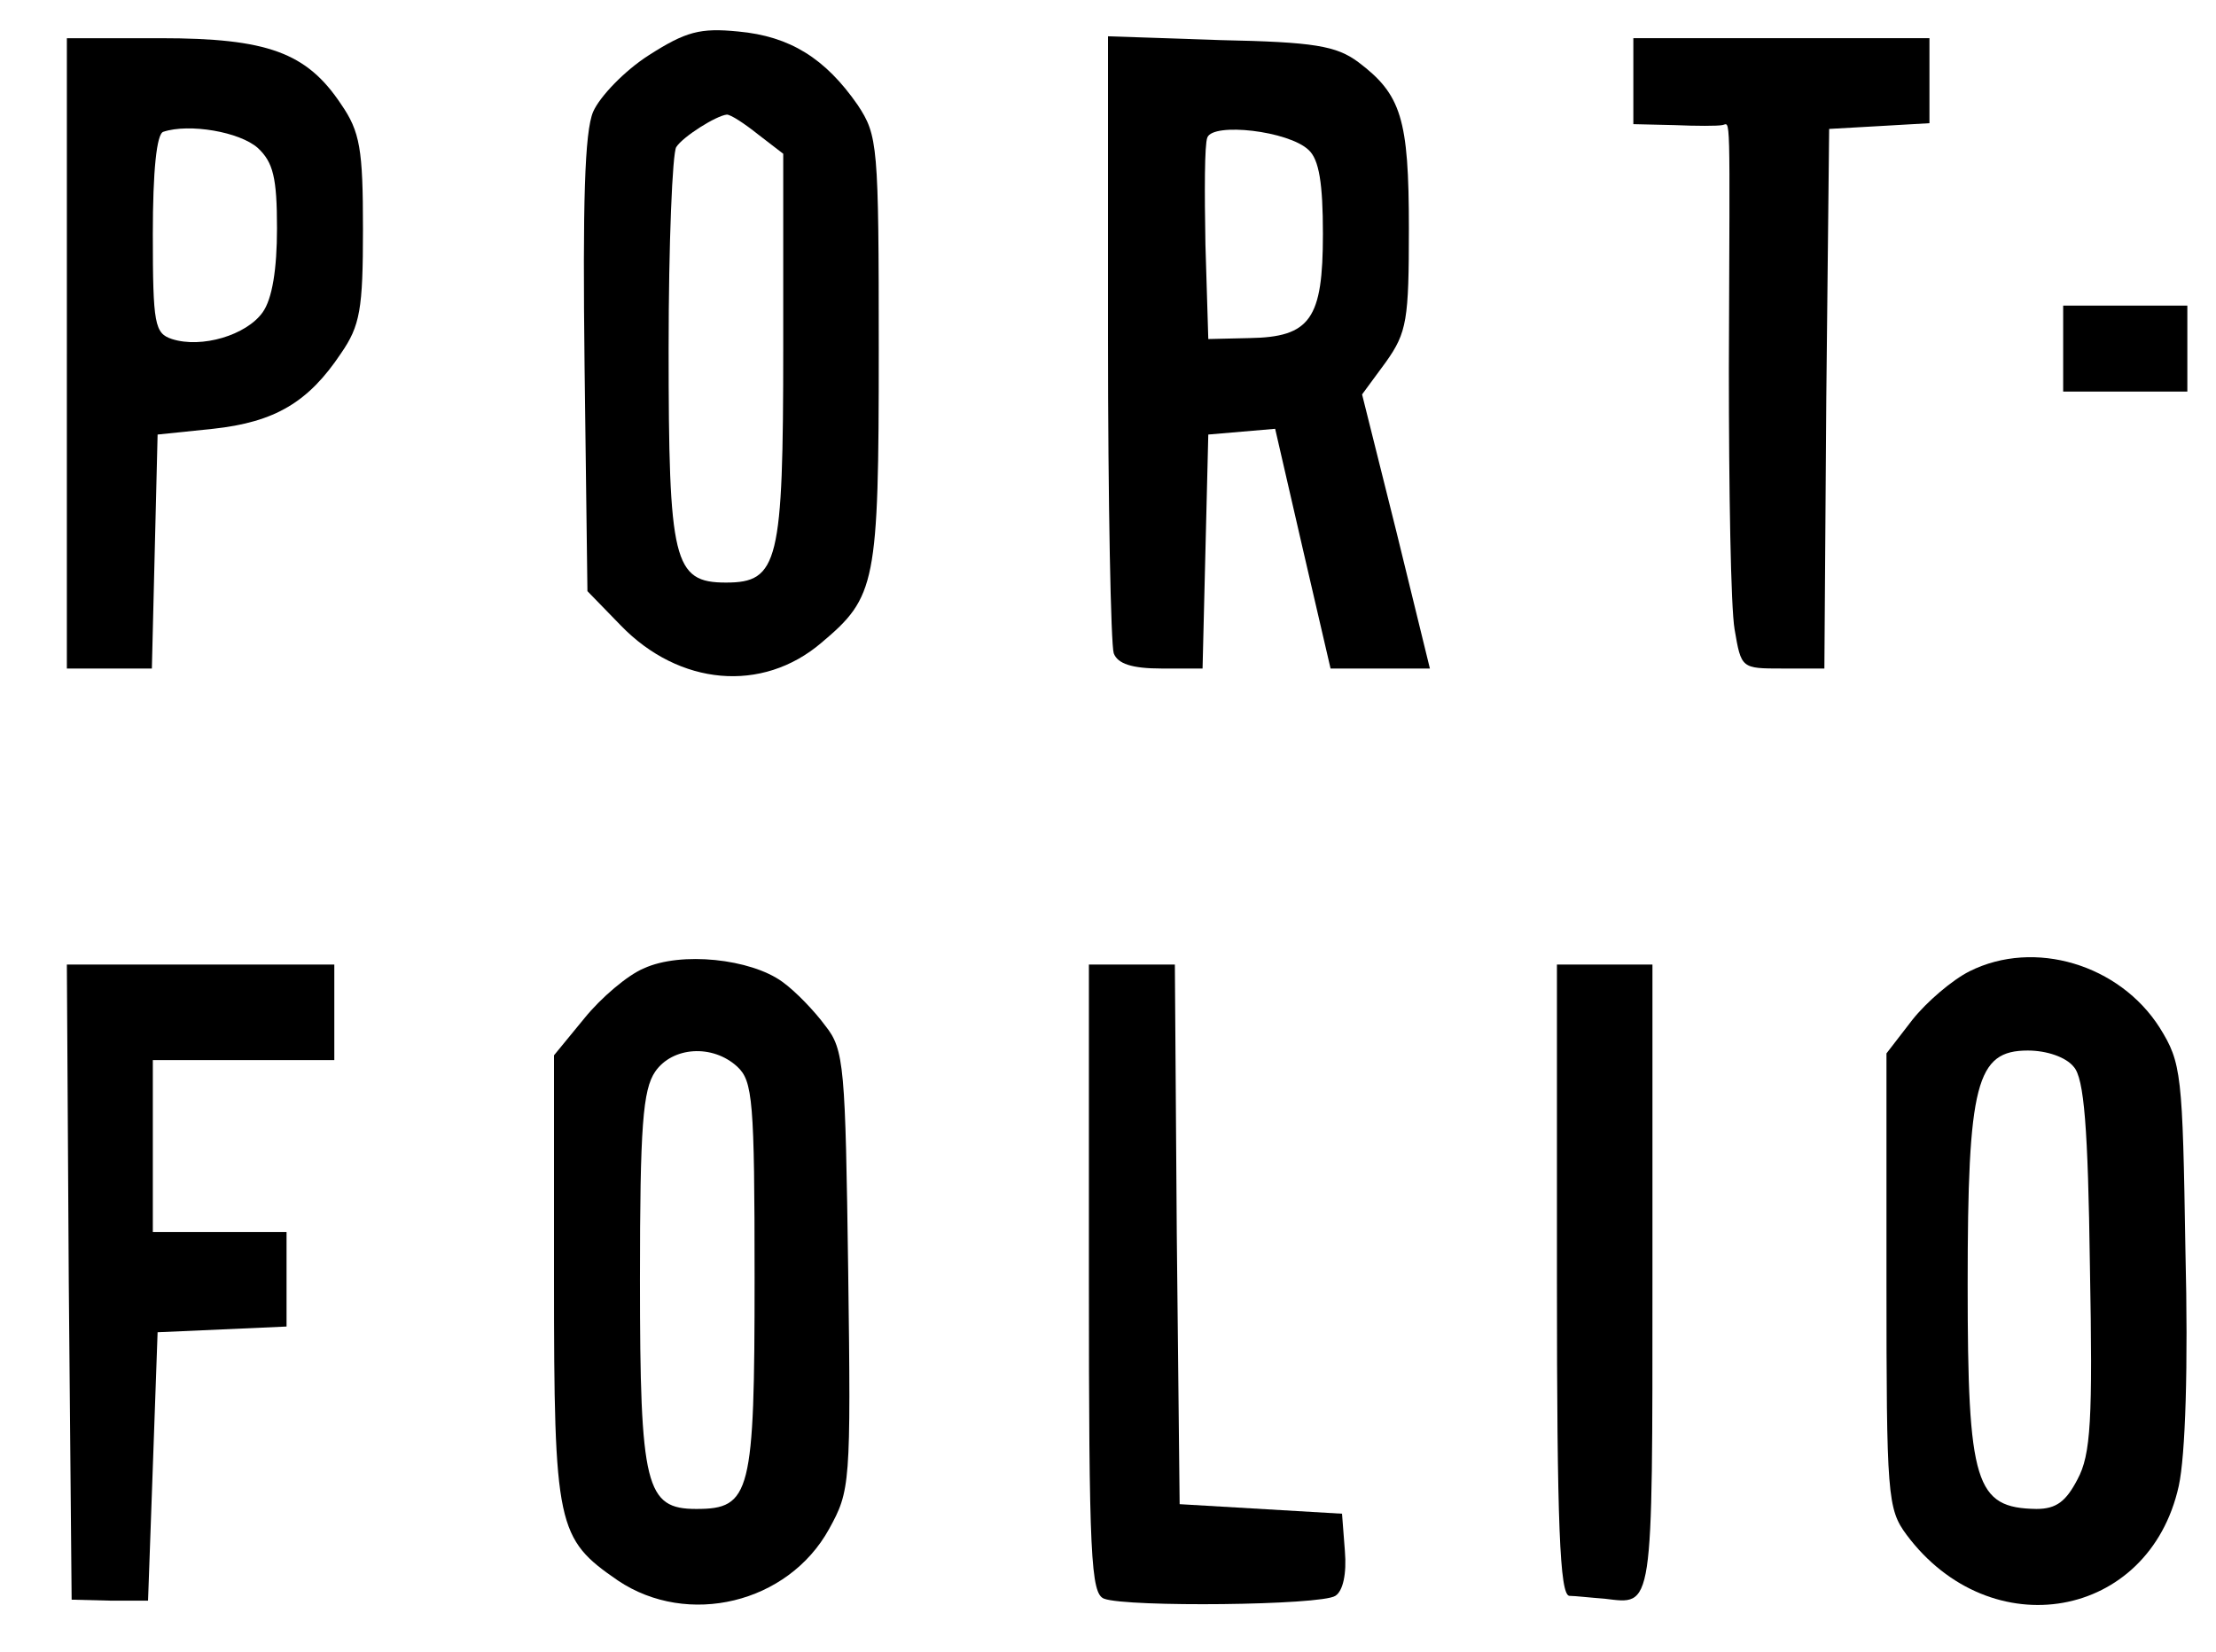
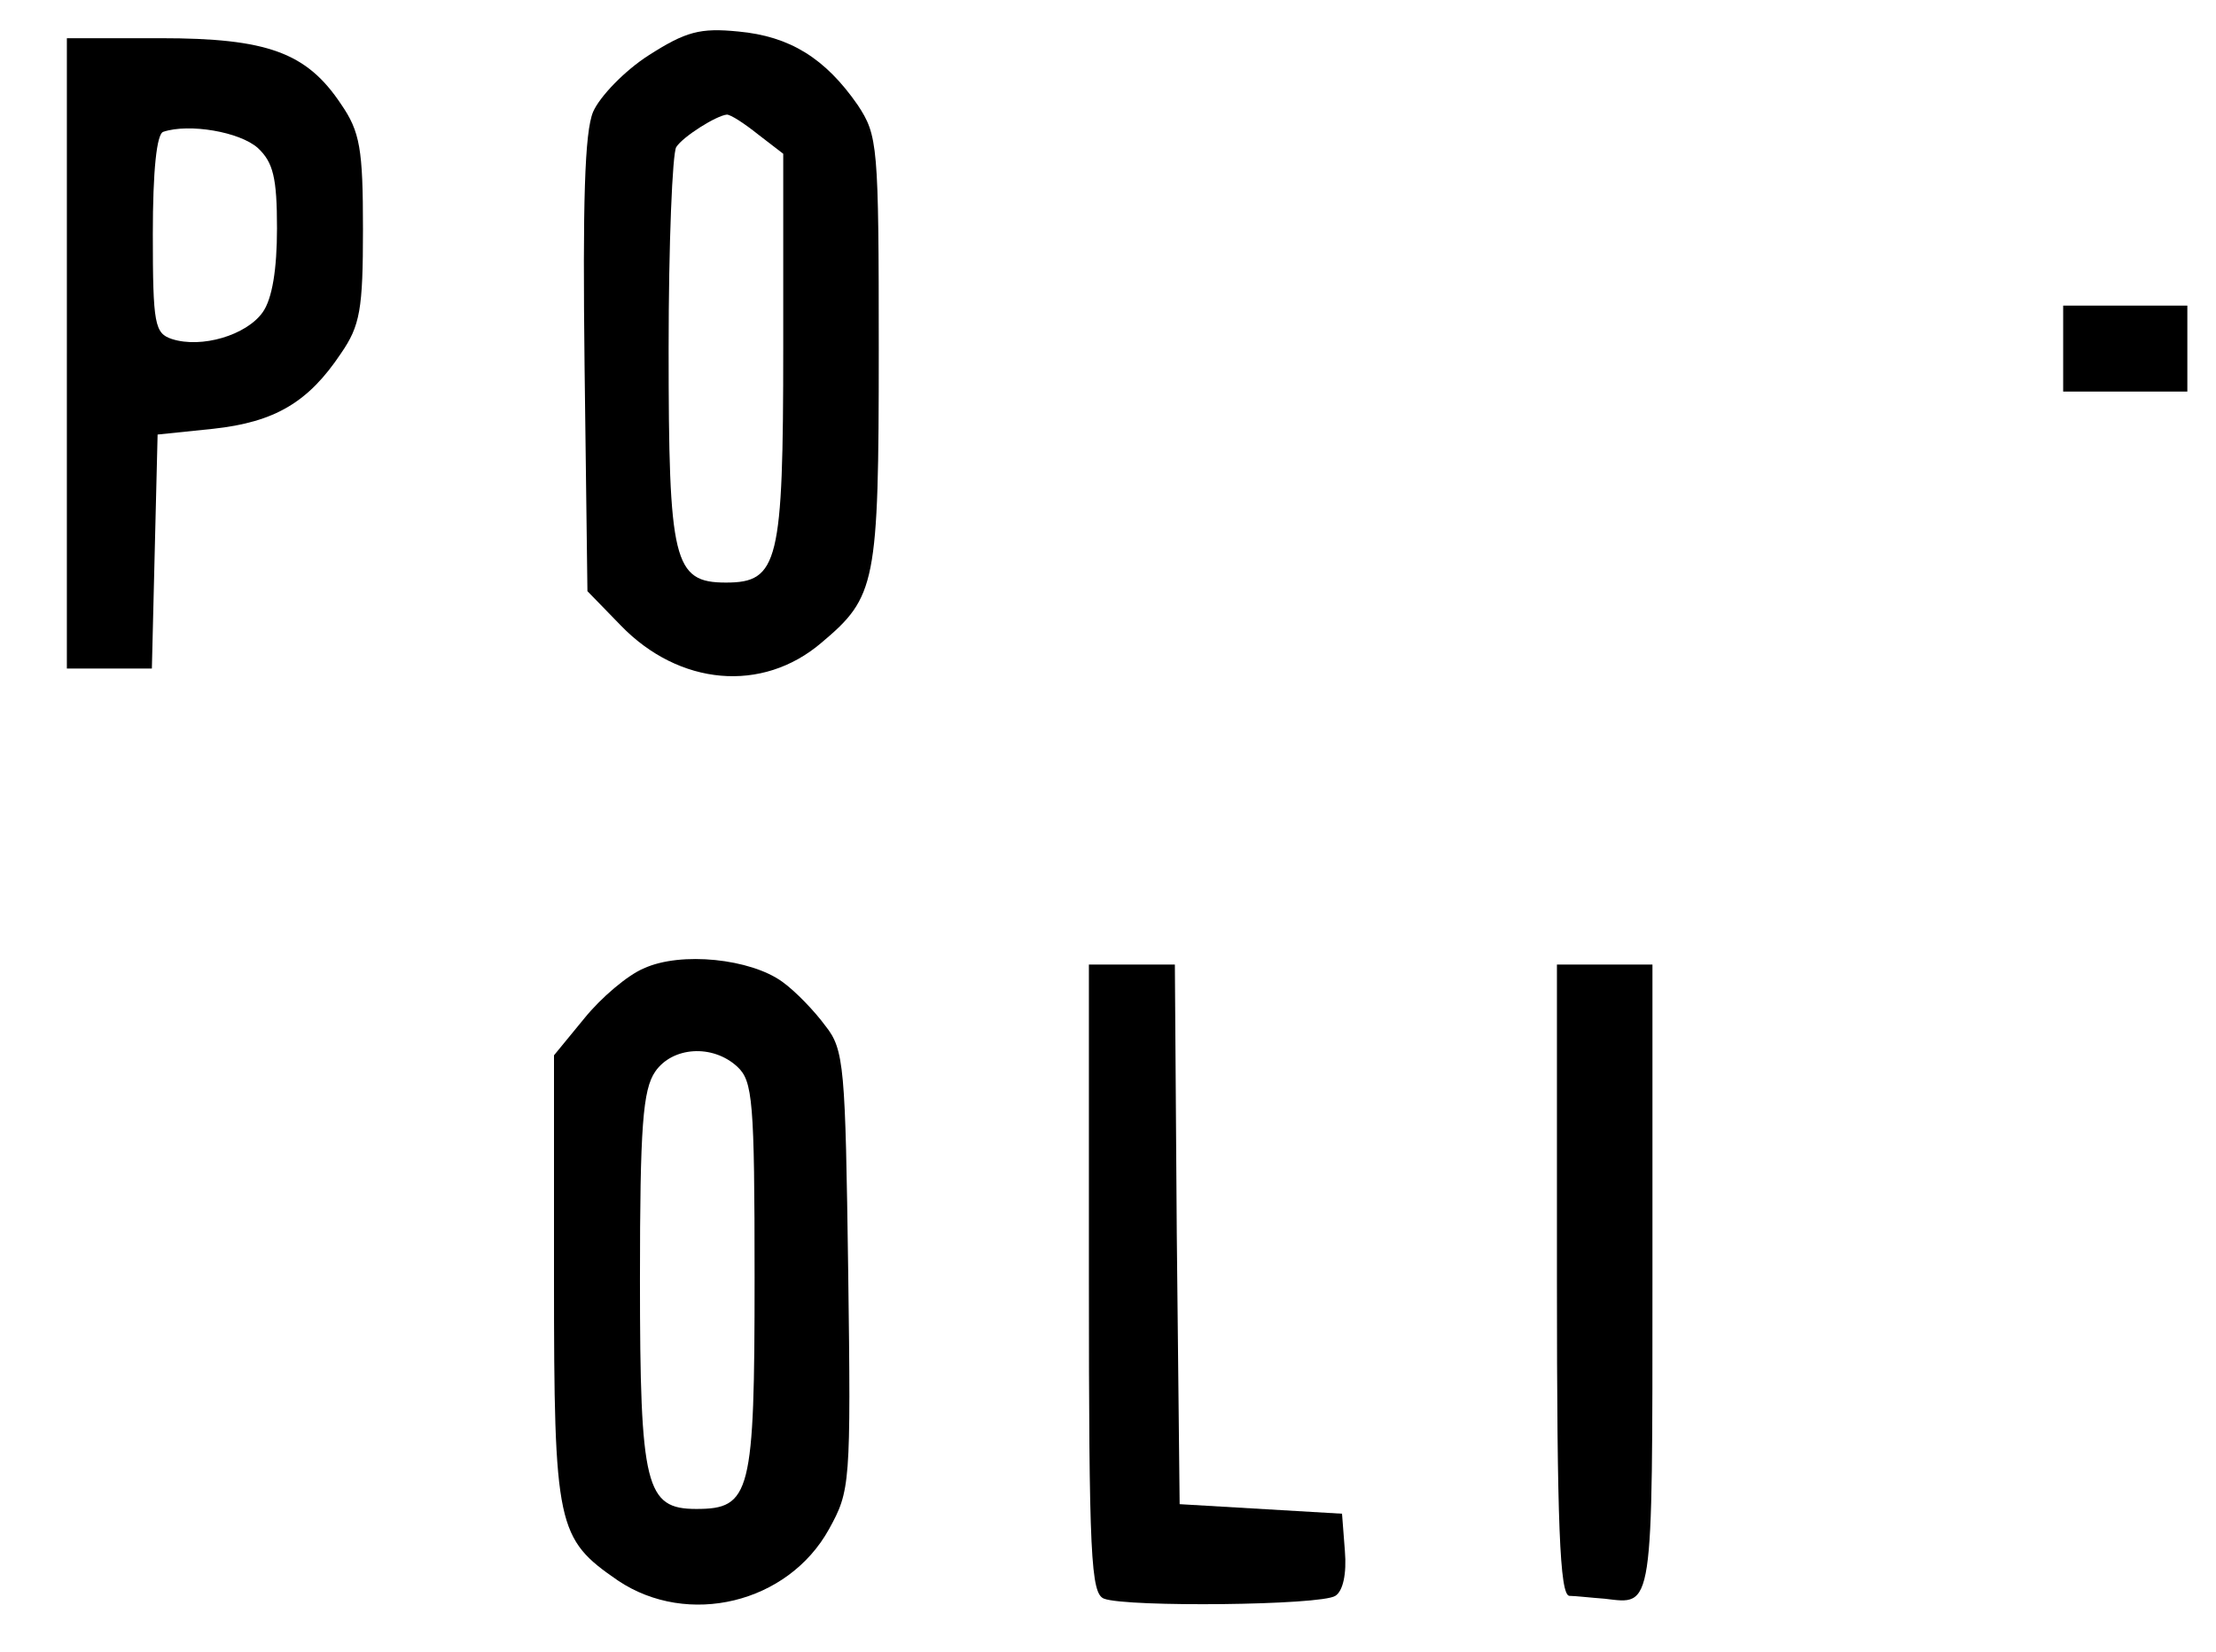
<svg xmlns="http://www.w3.org/2000/svg" version="1.0" width="232pt" height="173pt" viewBox="0 0 232 173" preserveAspectRatio="xMidYMid meet">
  <g transform="translate(0,173) scale(0.1,-0.1)" fill="#000000" stroke="none">
-     <path d="M679 1672 c-25 -16 -51 -43 -58 -59 -9 -21 -11 -96 -9 -266 l3 -236 35 -36 c61 -63 148 -71 210 -18 57 48 60 61 60 306 0 216 -1 225 -22 257 -34 49 -71 72 -125 77 -40 4 -55 0 -94 -25z m115 -83 l26 -20 0 -203 c0 -225 -5 -246 -60 -246 -55 0 -60 22 -60 245 0 110 4 205 8 211 7 11 42 33 53 34 4 0 18 -9 33 -21z" />
+     <path d="M679 1672 c-25 -16 -51 -43 -58 -59 -9 -21 -11 -96 -9 -266 l3 -236 35 -36 c61 -63 148 -71 210 -18 57 48 60 61 60 306 0 216 -1 225 -22 257 -34 49 -71 72 -125 77 -40 4 -55 0 -94 -25m115 -83 l26 -20 0 -203 c0 -225 -5 -246 -60 -246 -55 0 -60 22 -60 245 0 110 4 205 8 211 7 11 42 33 53 34 4 0 18 -9 33 -21z" />
    <path d="M70 1360 l0 -330 45 0 44 0 3 123 3 122 58 6 c65 7 100 28 134 79 20 29 23 46 23 130 0 84 -3 102 -23 131 -36 54 -77 69 -189 69 l-98 0 0 -330z m200 215 c16 -15 20 -31 20 -84 0 -43 -5 -74 -15 -88 -17 -24 -64 -38 -95 -28 -18 6 -20 15 -20 110 0 66 4 105 11 107 27 9 80 0 99 -17z" />
-     <path d="M1160 1377 c0 -174 3 -322 6 -331 4 -11 19 -16 50 -16 l43 0 3 123 3 122 35 3 35 3 29 -126 29 -125 52 0 52 0 -35 143 -36 144 25 34 c22 31 24 44 24 140 0 115 -8 140 -53 174 -23 17 -46 21 -144 23 l-118 4 0 -315z m210 196 c11 -10 15 -35 15 -88 0 -89 -13 -108 -77 -109 l-43 -1 -3 99 c-1 55 -1 105 2 112 6 16 85 7 106 -13z" />
-     <path d="M1710 1645 l0 -45 43 -1 c23 -1 45 -1 50 0 9 1 8 25 7 -255 0 -127 2 -250 6 -273 7 -41 7 -41 50 -41 l44 0 2 283 3 282 53 3 52 3 0 45 0 44 -155 0 -155 0 0 -45z" />
    <path d="M2160 1365 l0 -45 65 0 65 0 0 45 0 45 -65 0 -65 0 0 -45z" />
    <path d="M674 716 c-17 -7 -45 -31 -62 -52 l-32 -39 0 -233 c0 -261 3 -273 67 -317 73 -49 178 -24 221 54 22 40 23 46 20 270 -3 214 -4 232 -24 257 -11 15 -31 36 -45 46 -33 24 -106 32 -145 14z m98 -103 c16 -15 18 -35 18 -221 0 -226 -4 -242 -61 -242 -53 0 -59 23 -59 240 0 161 3 199 16 218 18 26 60 29 86 5z" />
-     <path d="M2062 713 c-18 -9 -45 -32 -60 -51 l-27 -35 0 -238 c0 -225 1 -239 21 -266 88 -118 254 -89 285 51 7 32 10 125 7 246 -3 186 -4 197 -27 234 -42 66 -131 93 -199 59z m109 -100 c11 -12 15 -64 17 -209 3 -161 1 -197 -13 -223 -12 -23 -22 -31 -43 -31 -64 1 -72 26 -72 235 0 211 9 245 63 245 20 0 40 -7 48 -17z" />
-     <path d="M72 388 l3 -333 40 -1 40 0 5 140 5 141 68 3 67 3 0 49 0 50 -70 0 -70 0 0 90 0 90 95 0 95 0 0 50 0 50 -140 0 -140 0 2 -332z" />
    <path d="M1140 391 c0 -291 2 -330 16 -335 24 -9 227 -7 242 3 8 5 12 23 10 47 l-3 39 -85 5 -85 5 -3 283 -2 282 -45 0 -45 0 0 -329z" />
    <path d="M1630 390 c0 -257 3 -330 13 -331 6 0 23 -2 37 -3 51 -6 50 -16 50 335 l0 329 -50 0 -50 0 0 -330z" />
  </g>
</svg>